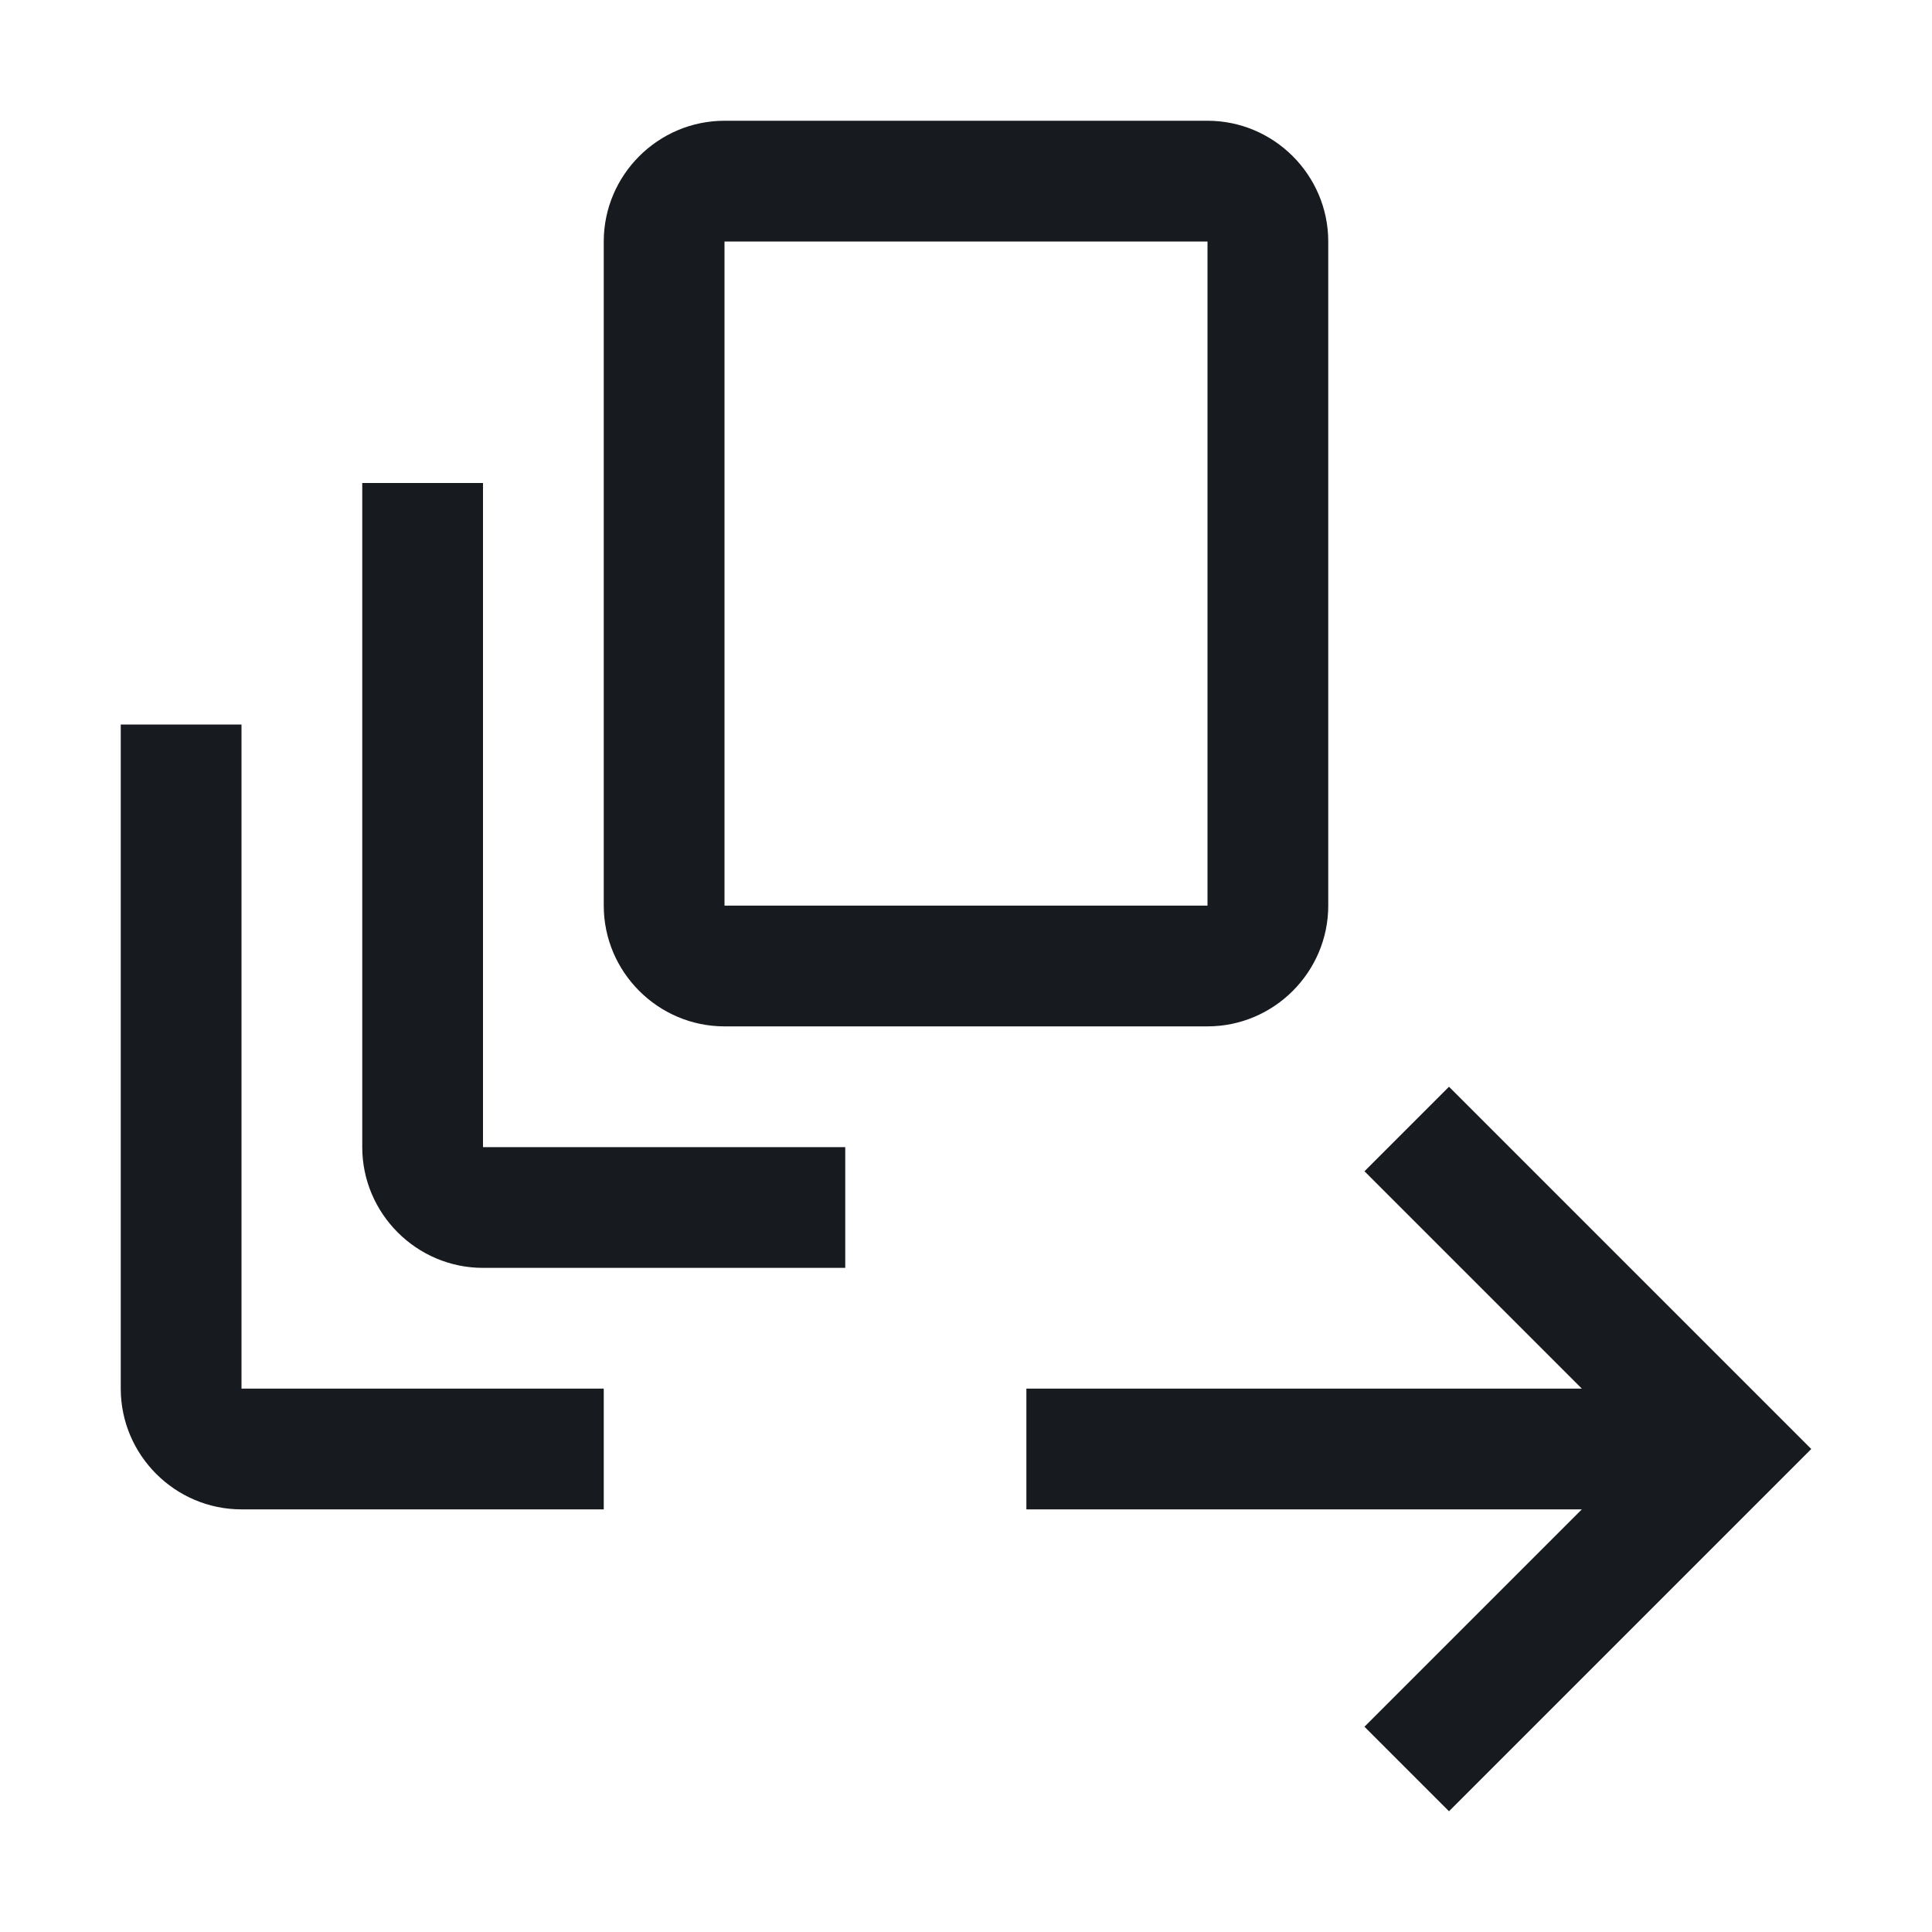
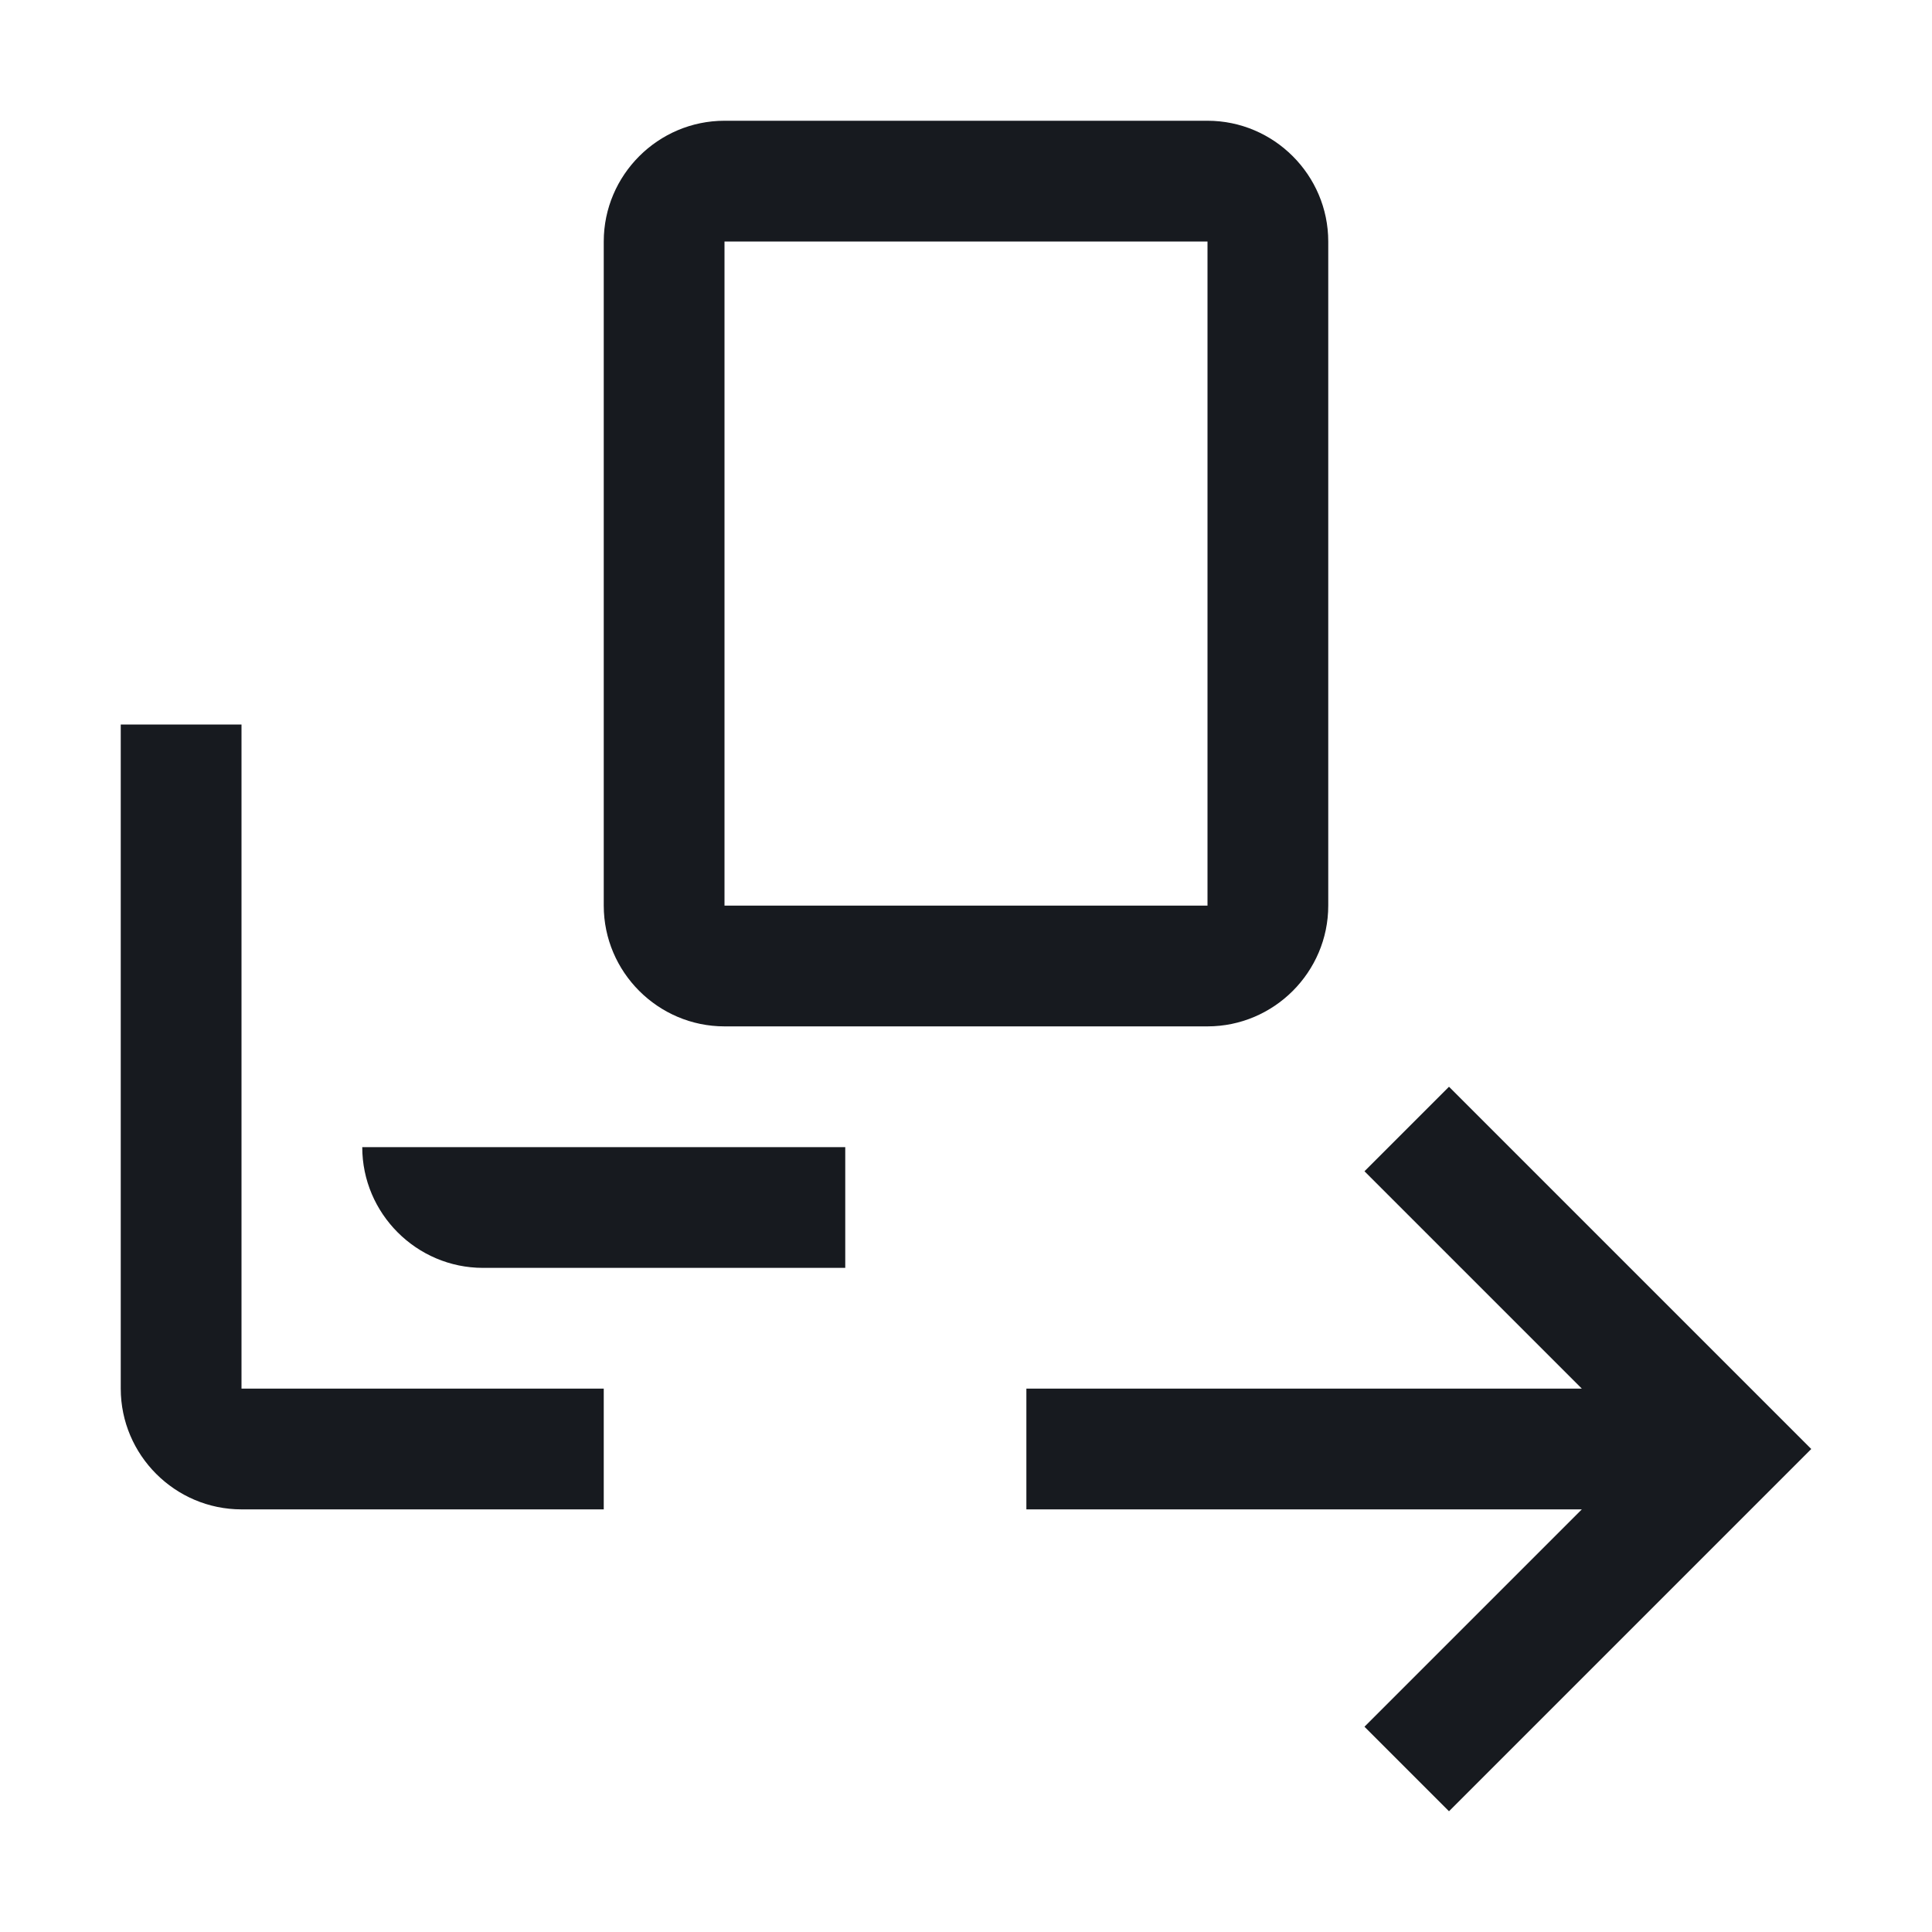
<svg xmlns="http://www.w3.org/2000/svg" width="24" height="24" viewBox="0 0 24 24" fill="none">
-   <path d="M9 12.75H15C15.825 12.75 16.5 12.075 16.5 11.25V3C16.5 2.175 15.825 1.5 15 1.5H9C8.175 1.5 7.5 2.175 7.5 3V11.25C7.5 12.075 8.175 12.75 9 12.75ZM9 3H15V11.25H9V3ZM6 14.25H10.5V15.75H6C5.175 15.75 4.5 15.075 4.5 14.25V6H6V14.25ZM3 17.25H7.5V18.75H3C2.175 18.75 1.5 18.075 1.5 17.25V9H3V17.25ZM22.5 18L18 22.5L16.95 21.45L19.65 18.75H12.75V17.25H19.65L16.95 14.55L18 13.5L22.5 18Z" fill="#171A1F" />
+   <path d="M9 12.75H15C15.825 12.75 16.5 12.075 16.5 11.25V3C16.5 2.175 15.825 1.5 15 1.5H9C8.175 1.5 7.5 2.175 7.5 3V11.25C7.5 12.075 8.175 12.75 9 12.75ZM9 3H15V11.25H9V3ZM6 14.25H10.5V15.75H6C5.175 15.75 4.5 15.075 4.5 14.25V6V14.25ZM3 17.25H7.5V18.75H3C2.175 18.75 1.5 18.075 1.5 17.25V9H3V17.25ZM22.5 18L18 22.5L16.95 21.45L19.65 18.75H12.75V17.25H19.65L16.95 14.55L18 13.5L22.5 18Z" fill="#171A1F" />
</svg>